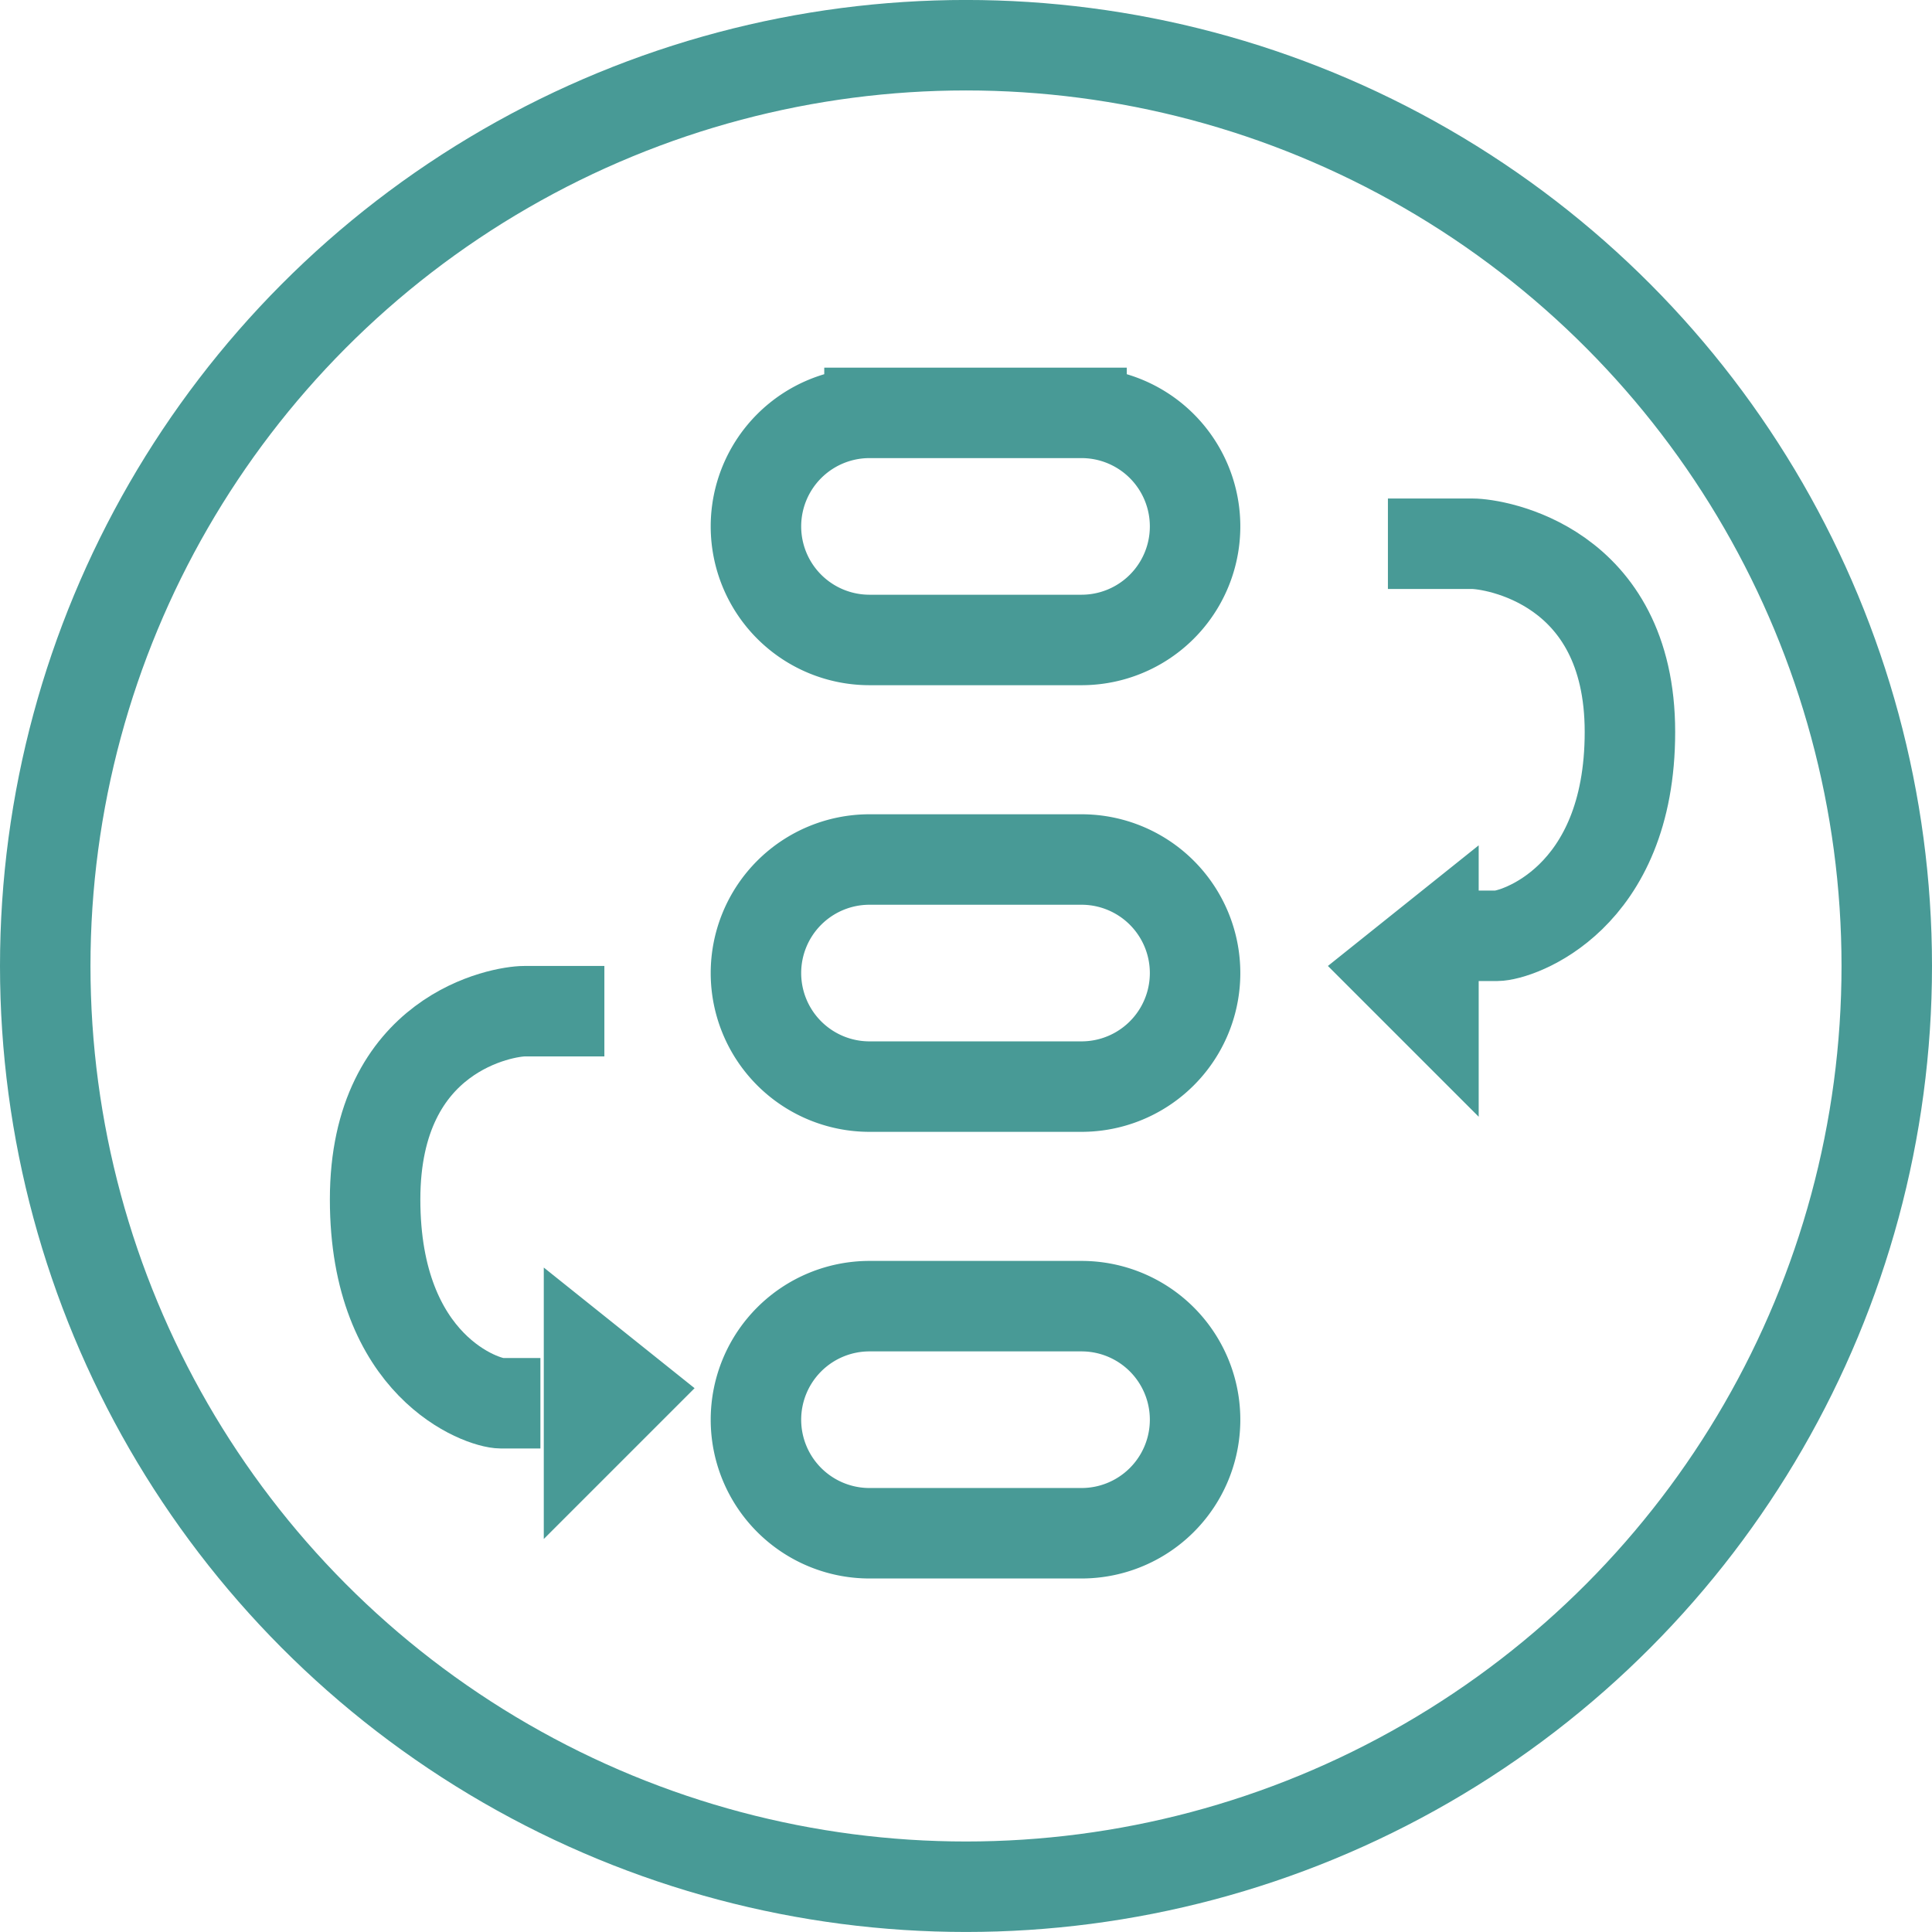
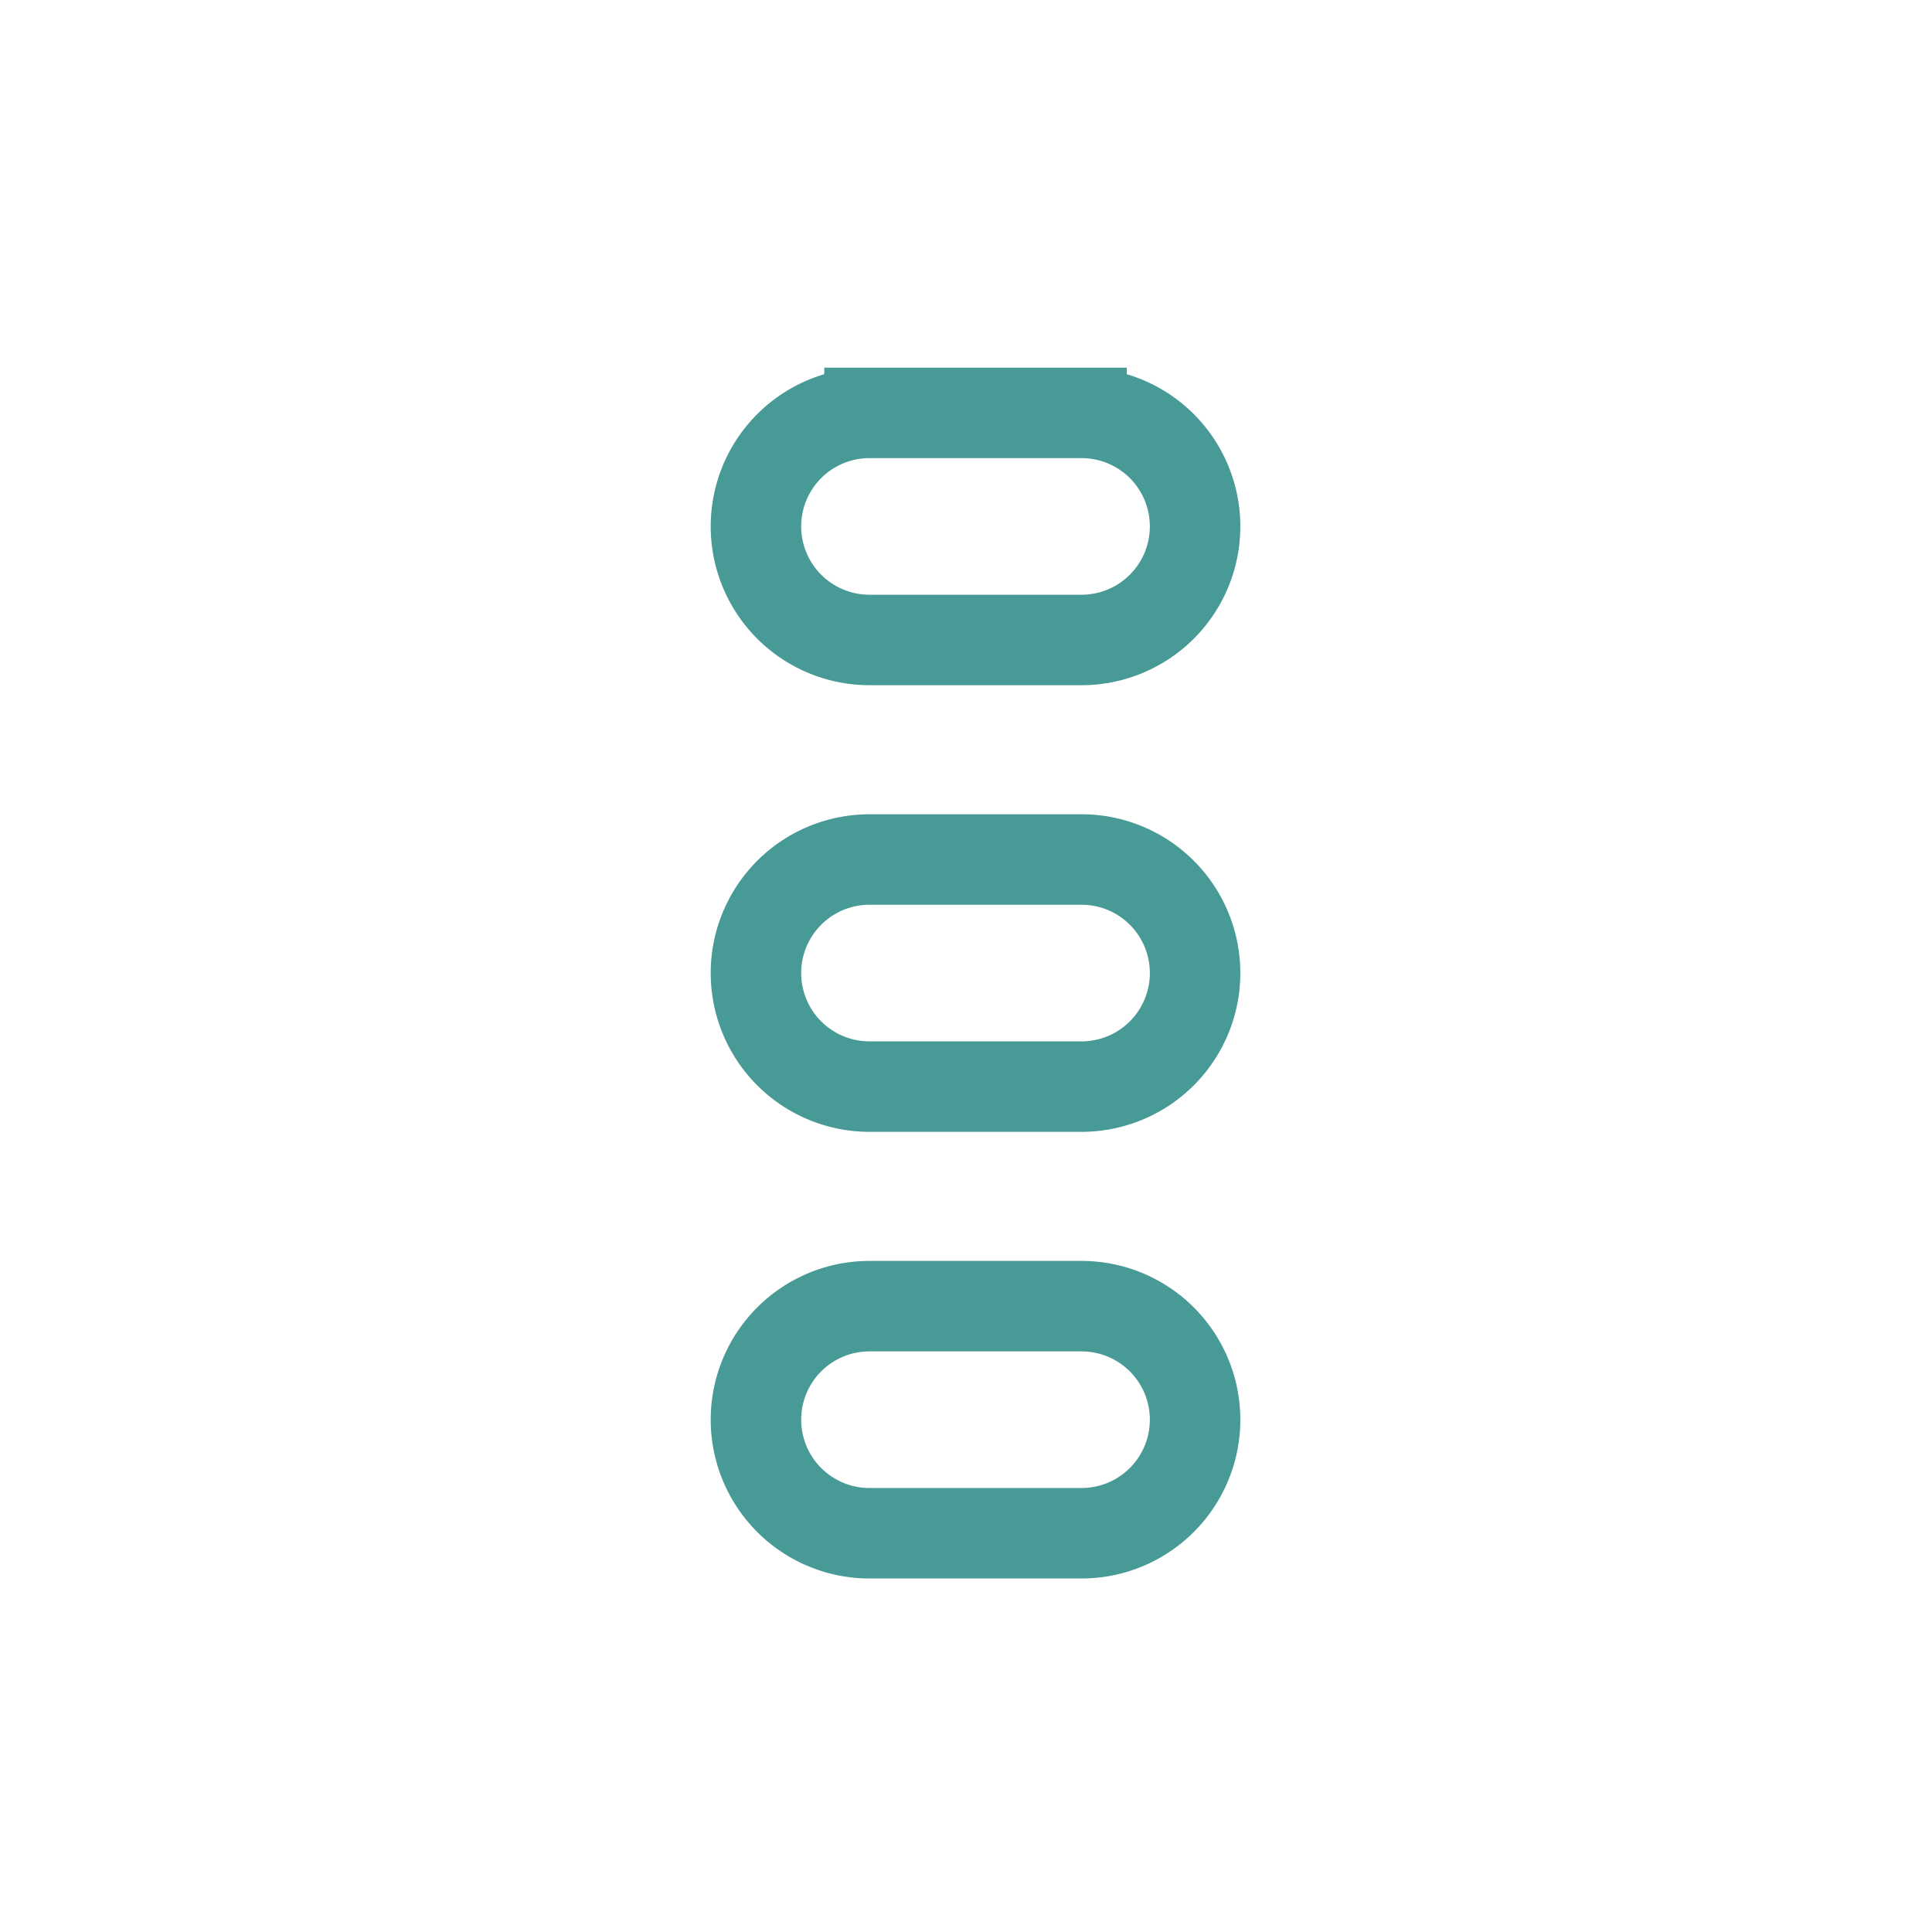
<svg xmlns="http://www.w3.org/2000/svg" id="组_12" data-name="组 12" width="64.062" height="64.06" viewBox="0 0 64.062 64.06">
  <defs>
    <style>
      .cls-1, .cls-2 {
        fill: none;
        stroke: #489a96;
        stroke-width: 3px;
      }

      .cls-2, .cls-3 {
        fill-rule: evenodd;
      }

      .cls-3 {
        fill: #489a96;
      }
    </style>
  </defs>
-   <circle id="_-O-" data-name="-O-" class="cls-1" cx="32.031" cy="32.03" r="30.531" />
  <g id="pic">
    <path id="圆角矩形_1_拷贝_2" data-name="圆角矩形 1 拷贝 2" class="cls-2" d="M289.8,1691.28h7.031a3.765,3.765,0,1,1,0,7.53H289.8A3.765,3.765,0,1,1,289.8,1691.28Zm0-14.81h7.031a3.765,3.765,0,1,1,0,7.53H289.8A3.765,3.765,0,1,1,289.8,1676.47Zm0-14.81h7.031a3.765,3.765,0,1,1,0,7.53H289.8A3.765,3.765,0,1,1,289.8,1661.66Z" transform="translate(-260.969 -1647.97)" />
-     <path id="形状_1_拷贝" data-name="形状 1 拷贝" class="cls-2" d="M306.99,1666H309.8c0.7,0,5.215.68,5.215,6.24s-3.763,6.76-4.413,6.76h-1.375m-0.7.26" transform="translate(-260.969 -1647.97)" />
-     <path id="形状_1_拷贝_2" data-name="形状 1 拷贝 2" class="cls-2" d="M281.009,1681.5h-2.66c-0.661,0-4.942.68-4.942,6.24s3.566,6.76,4.181,6.76h1.3m0.667,0.26" transform="translate(-260.969 -1647.97)" />
-     <path id="形状_755" data-name="形状 755" class="cls-3" d="M310,1676v9l-5-5Z" transform="translate(-260.969 -1647.97)" />
-     <path id="形状_755_拷贝" data-name="形状 755 拷贝" class="cls-3" d="M279,1690v9l5-5Z" transform="translate(-260.969 -1647.97)" />
  </g>
</svg>